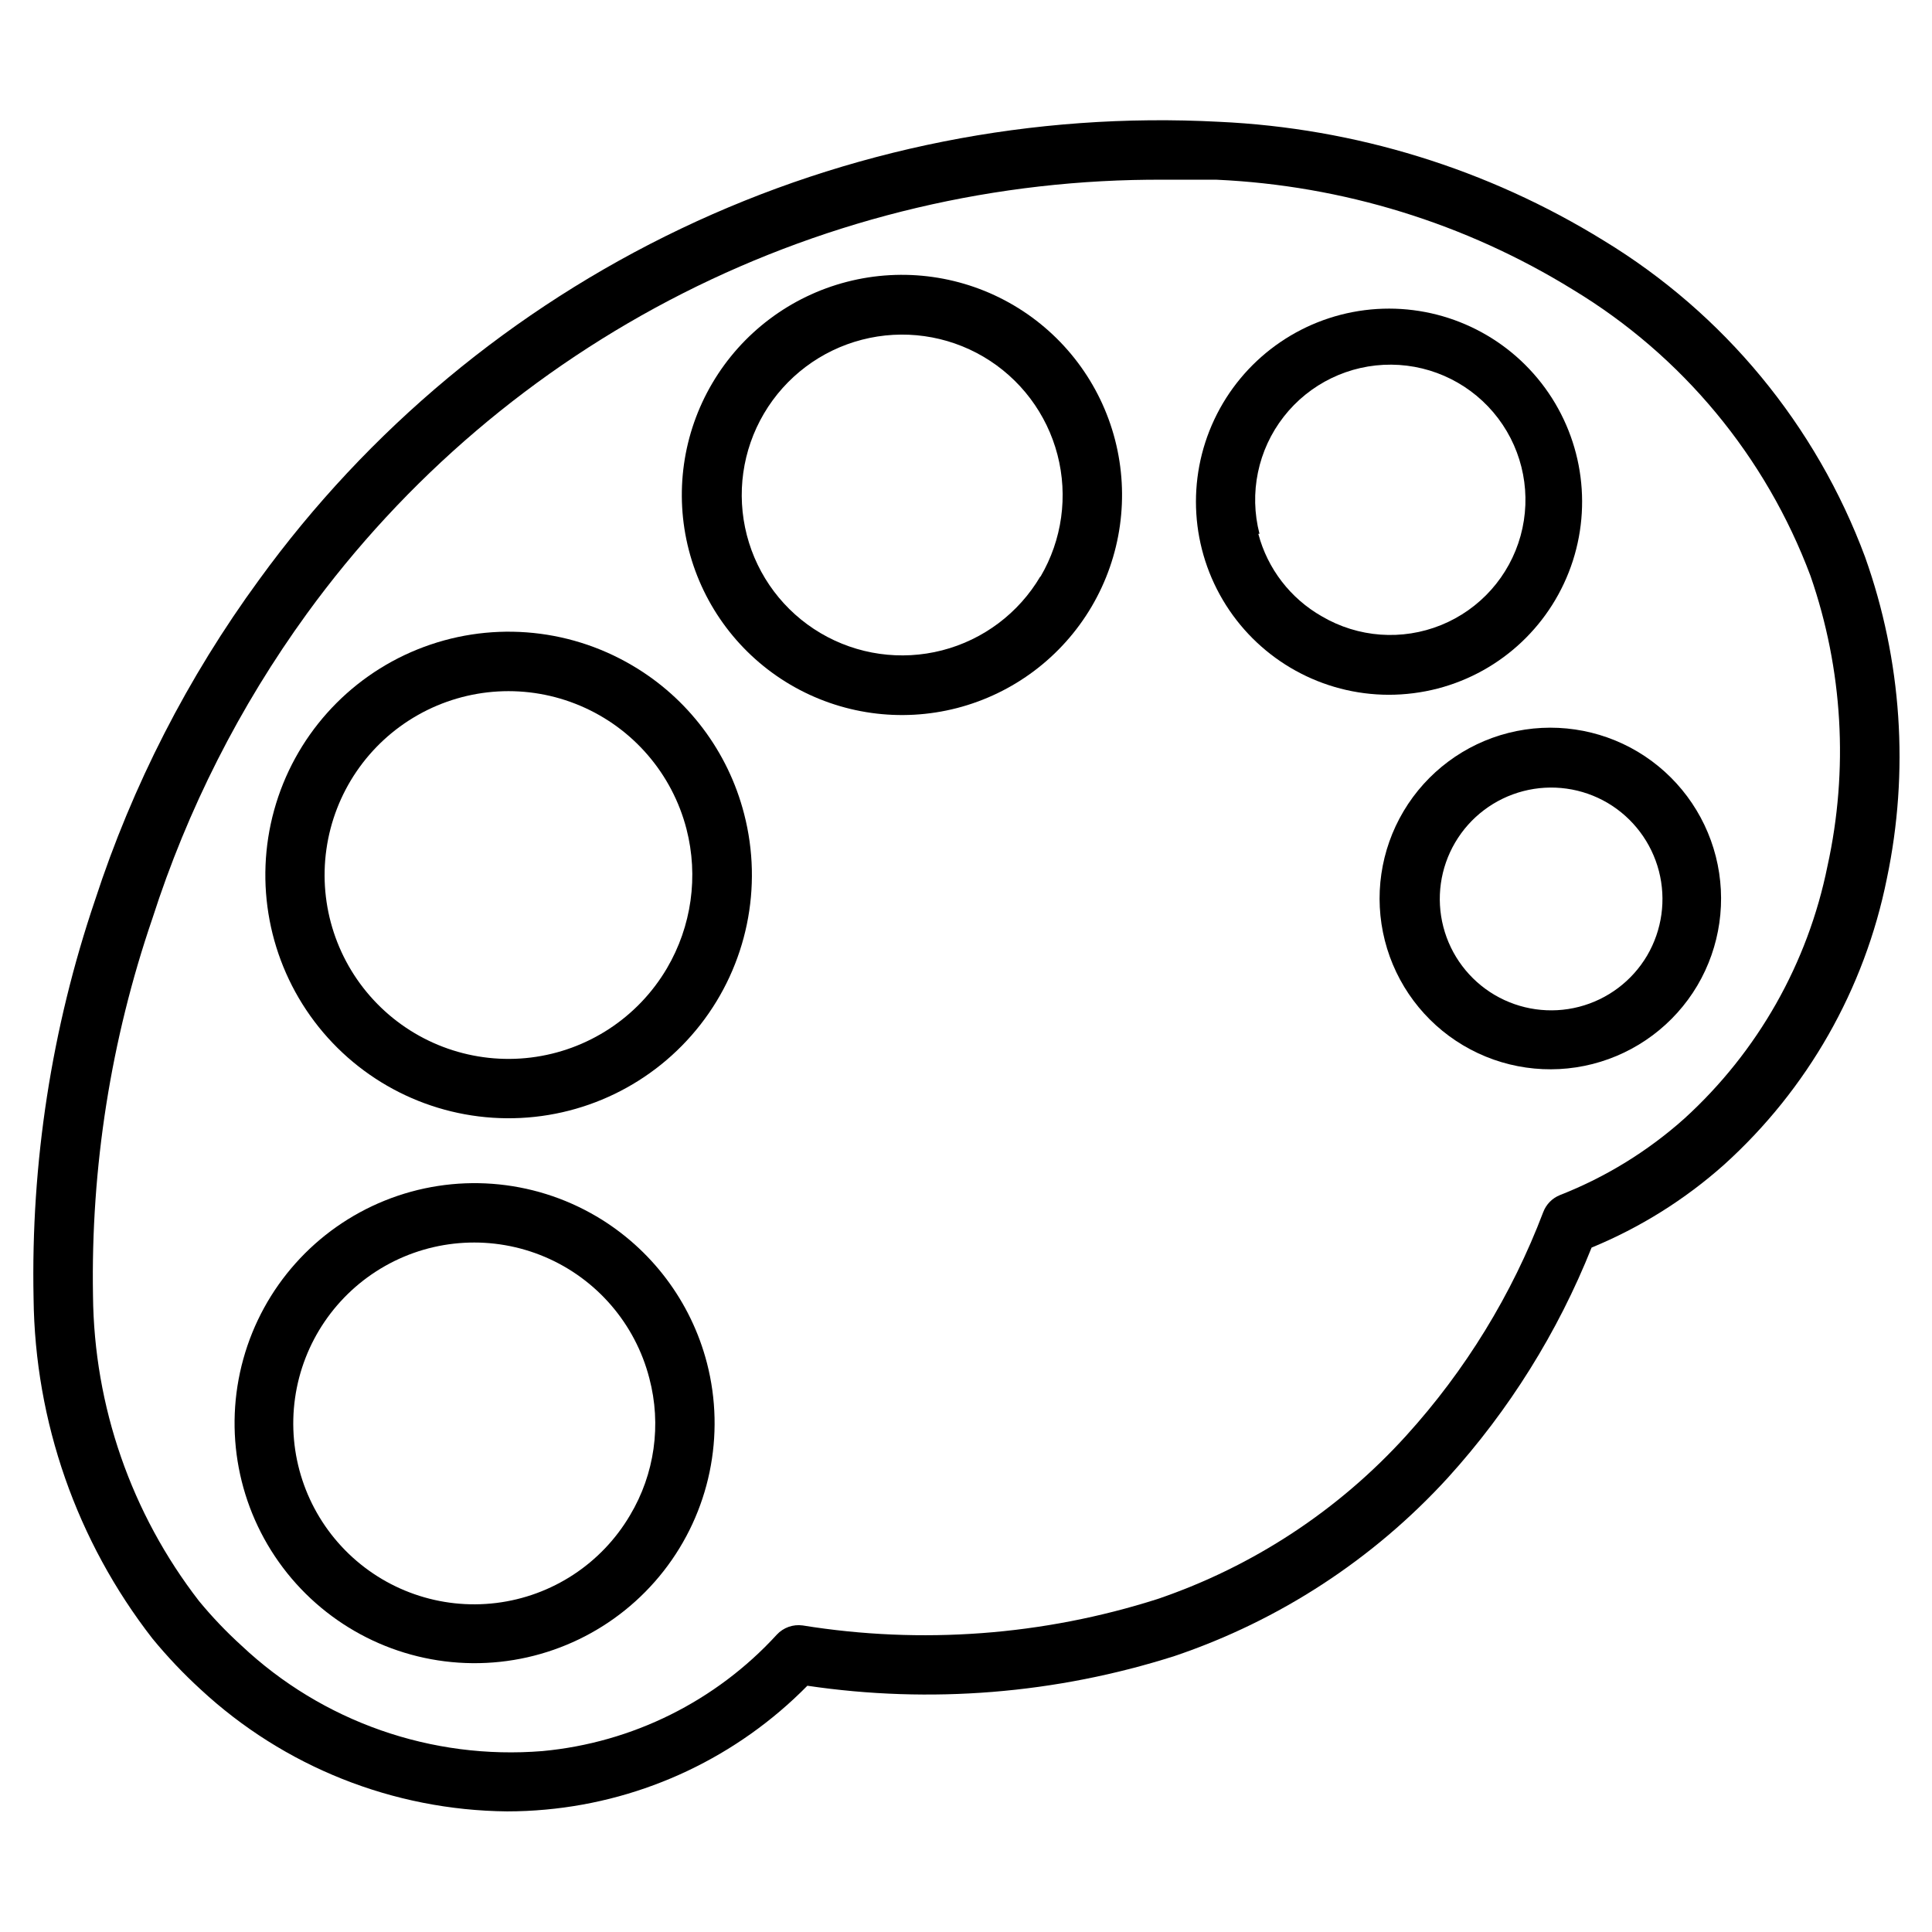
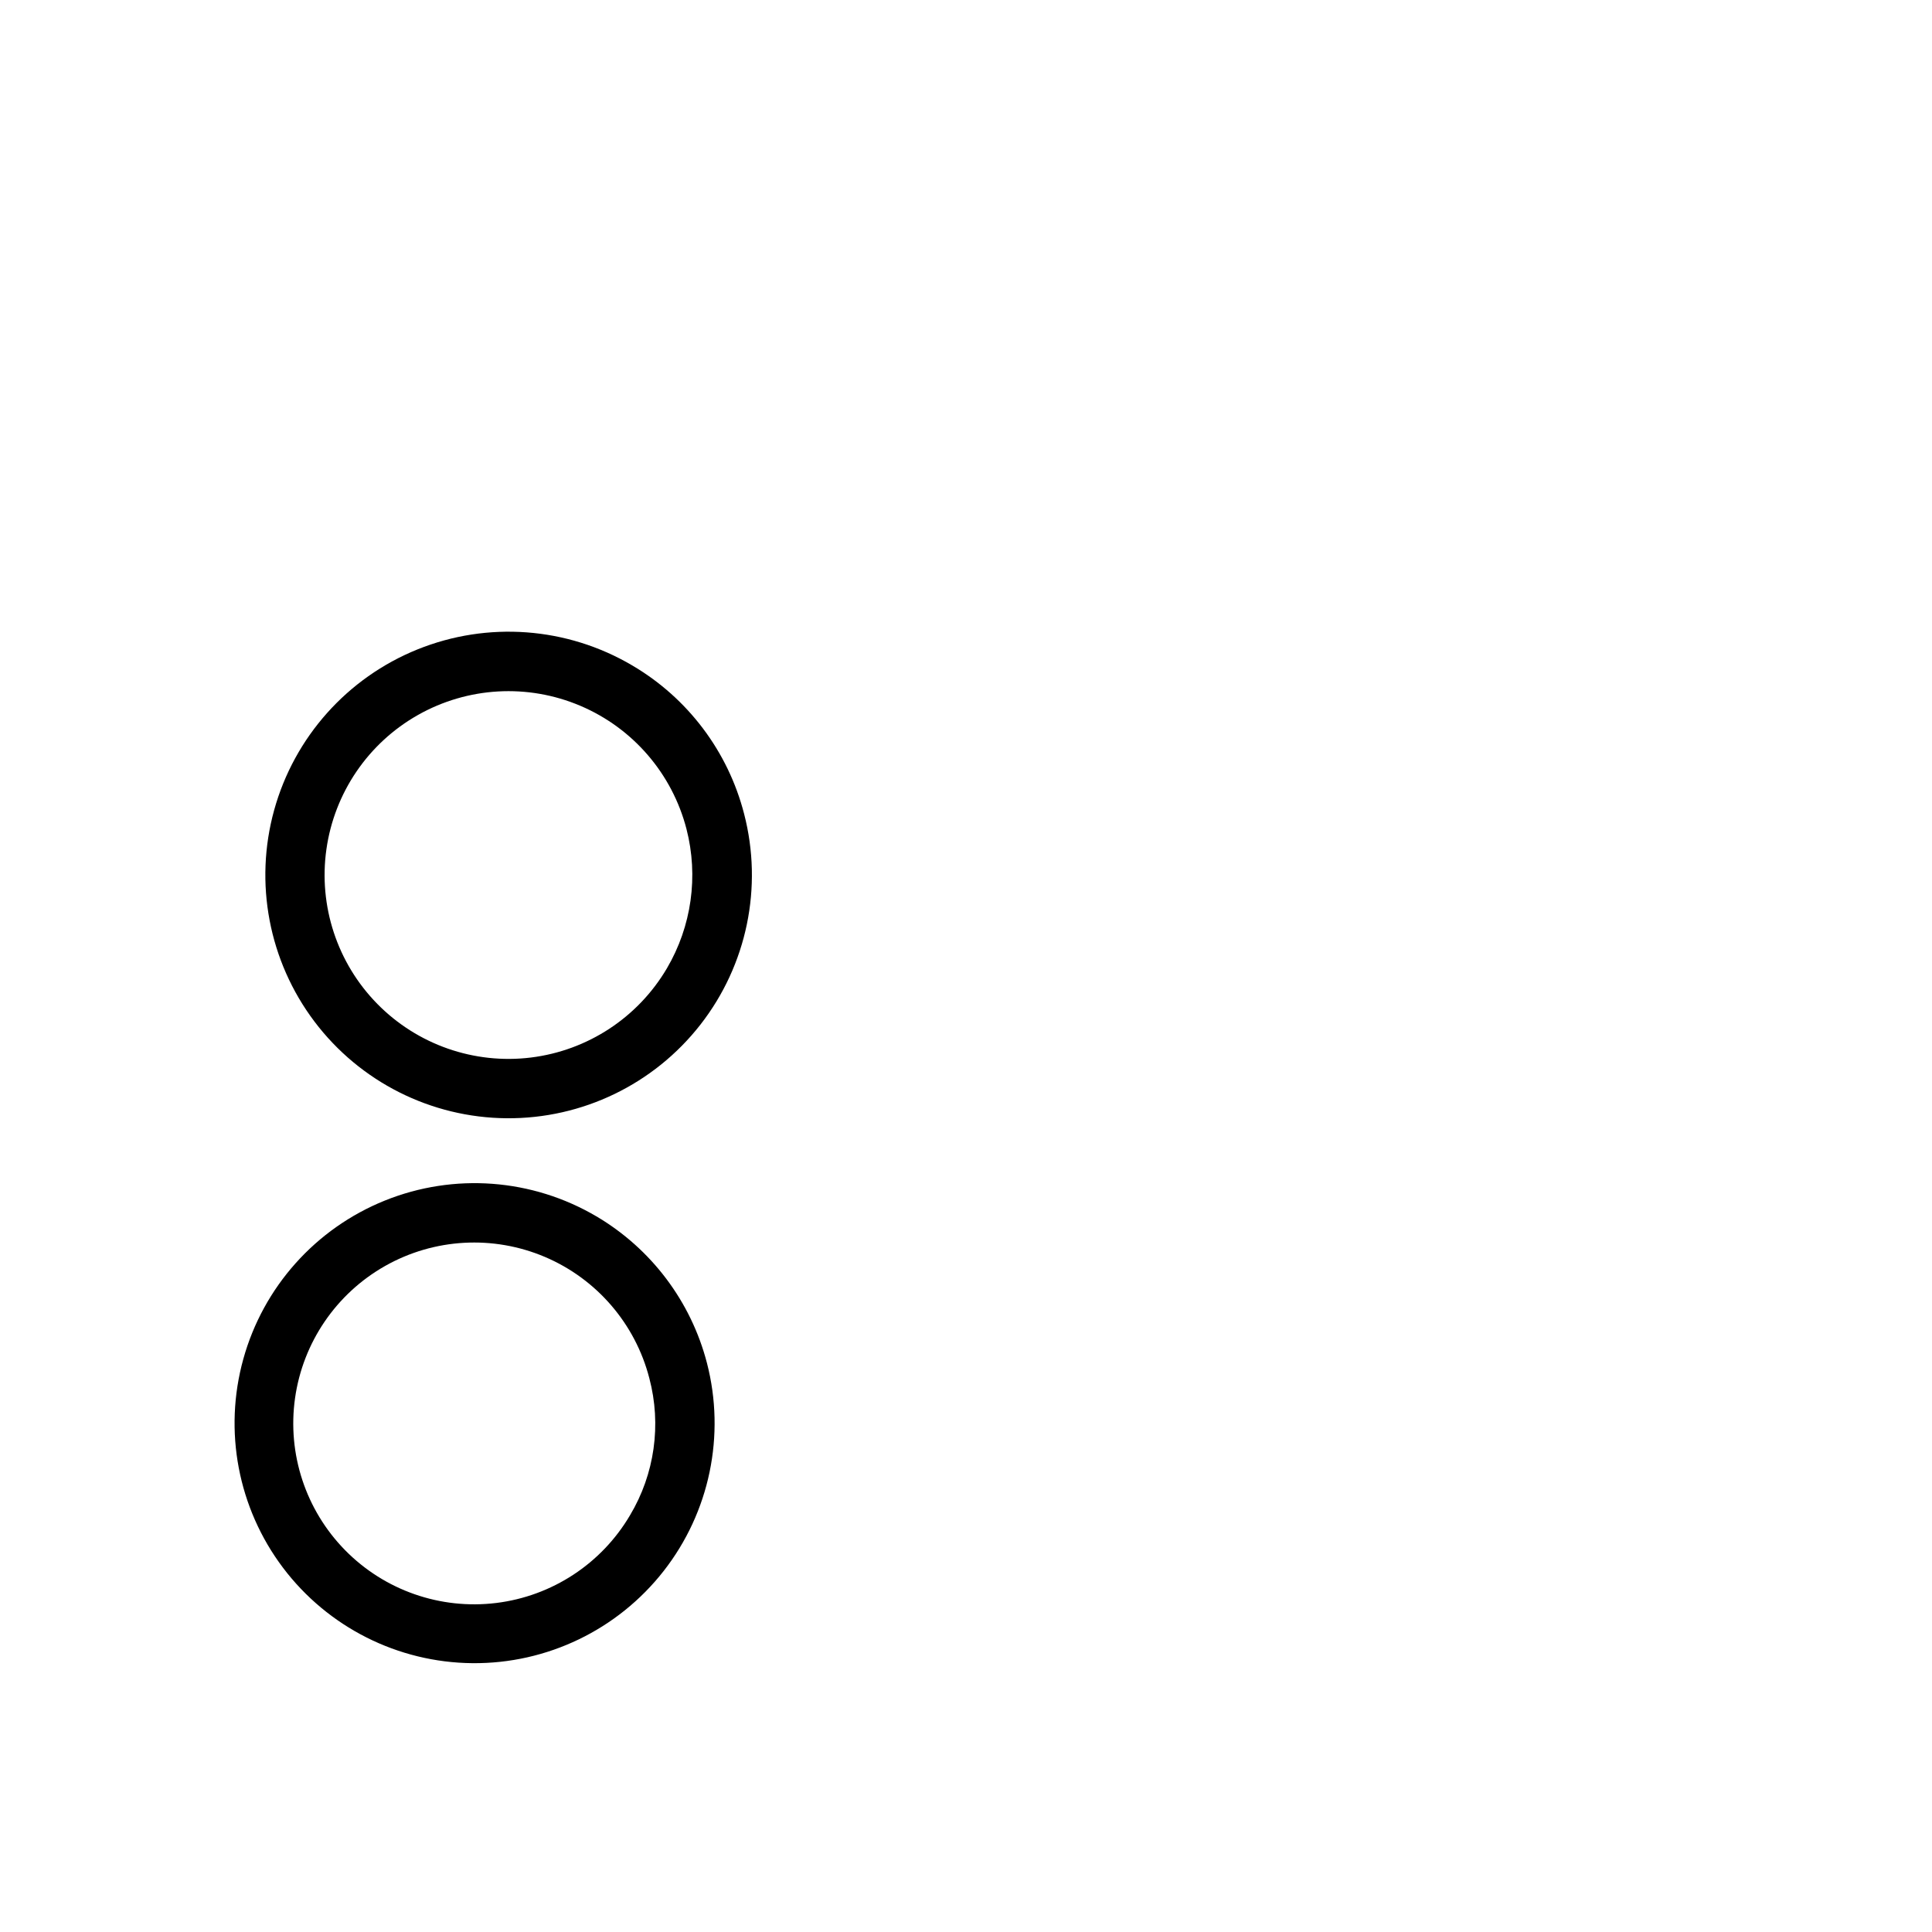
<svg xmlns="http://www.w3.org/2000/svg" fill="#000000" width="800px" height="800px" version="1.1" viewBox="144 144 512 512">
  <g>
-     <path d="m638.29 291.68c-12.992-34.969-37.398-64.535-69.273-83.914-30.75-18.996-65.84-29.832-101.95-31.488-49.168-2.606-98.207 7.137-142.64 28.34-44.441 21.203-82.867 53.188-111.78 93.047-18.879 25.809-33.547 54.453-43.453 84.859-11.523 33.973-17.039 69.695-16.297 105.56 0.367 32.68 11.43 64.336 31.488 90.137 3.926 4.785 8.188 9.281 12.754 13.461 22.102 20.527 51.074 32.066 81.238 32.352 3.41 0 6.824-0.156 10.234-0.473 26.273-2.387 50.848-14.02 69.352-32.824 32.609 4.832 65.891 2.137 97.301-7.871 27.746-9.371 52.66-25.621 72.422-47.234 16.238-17.898 29.141-38.562 38.102-61.008 12.855-5.293 24.727-12.715 35.105-21.961 22.137-19.992 37.262-46.57 43.141-75.809 5.965-28.379 3.977-57.855-5.746-85.176zm-9.996 81.867c-5.199 25.738-18.461 49.148-37.867 66.836-9.699 8.68-20.867 15.555-32.984 20.309-2.074 0.816-3.703 2.477-4.484 4.566-8.293 21.824-20.602 41.906-36.293 59.199-17.934 19.785-40.609 34.684-65.887 43.293-30.371 9.691-62.598 12.09-94.07 7.008-2.547-0.352-5.102 0.559-6.848 2.441-16.152 17.645-38.293 28.645-62.113 30.855-29.336 2.383-58.309-7.769-79.742-27.945-4.031-3.66-7.793-7.606-11.258-11.809-17.949-23.184-27.82-51.602-28.102-80.922-0.594-33.988 4.734-67.816 15.742-99.977 9.285-28.918 23.102-56.18 40.934-80.766 26.027-35.824 60.203-64.938 99.707-84.938 39.508-20 83.203-30.309 127.48-30.074h13.855c33.453 1.516 65.969 11.539 94.465 29.129 28.938 17.48 51.129 44.219 62.977 75.887 8.57 24.727 10.121 51.348 4.488 76.906z" />
-     <path d="m302.07 466.36c-17.035-10.043-37.77-11.59-56.109-4.188-18.336 7.402-32.188 22.91-37.477 41.965-5.293 19.051-1.422 39.48 10.473 55.277 11.898 15.797 30.461 25.164 50.238 25.344 19.773 0.18 38.504-8.852 50.684-24.43 12.18-15.578 16.422-35.934 11.477-55.082-4.227-16.328-14.758-30.312-29.285-38.887zm8.895 79.191c-7.562 12.848-20.676 21.441-35.469 23.254-14.797 1.816-29.598-3.356-40.043-13.992-10.445-10.633-15.348-25.523-13.266-40.285 2.082-14.758 10.91-27.711 23.891-35.047 12.977-7.332 28.629-8.207 42.348-2.375 13.715 5.836 23.938 17.723 27.656 32.156 3.25 12.293 1.406 25.375-5.117 36.289z" />
+     <path d="m302.07 466.36c-17.035-10.043-37.77-11.59-56.109-4.188-18.336 7.402-32.188 22.91-37.477 41.965-5.293 19.051-1.422 39.48 10.473 55.277 11.898 15.797 30.461 25.164 50.238 25.344 19.773 0.18 38.504-8.852 50.684-24.43 12.18-15.578 16.422-35.934 11.477-55.082-4.227-16.328-14.758-30.312-29.285-38.887zm8.895 79.191c-7.562 12.848-20.676 21.441-35.469 23.254-14.797 1.816-29.598-3.356-40.043-13.992-10.445-10.633-15.348-25.523-13.266-40.285 2.082-14.758 10.91-27.711 23.891-35.047 12.977-7.332 28.629-8.207 42.348-2.375 13.715 5.836 23.938 17.723 27.656 32.156 3.25 12.293 1.406 25.375-5.117 36.289" />
    <path d="m311.52 320.33c-17.27-10.176-38.293-11.738-56.879-4.231-18.59 7.512-32.625 23.238-37.98 42.559-5.352 19.316-1.418 40.027 10.652 56.035 12.07 16.008 30.898 25.488 50.945 25.656 20.043 0.164 39.027-9.004 51.359-24.809 12.336-15.801 16.613-36.445 11.582-55.848-4.258-16.551-14.938-30.719-29.68-39.363zm9.211 80.293v0.004c-7.688 13.051-21.012 21.785-36.051 23.633-15.035 1.844-30.074-3.41-40.691-14.219-10.617-10.805-15.605-25.938-13.492-40.938 2.109-15.004 11.078-28.168 24.266-35.625s29.094-8.359 43.035-2.434c13.945 5.922 24.34 17.992 28.129 32.66 3.223 12.512 1.355 25.785-5.195 36.922z" />
-     <path d="m412.67 224.93c-13.328-7.867-29.23-10.113-44.215-6.246-14.984 3.863-27.82 13.523-35.68 26.855-7.859 13.328-10.102 29.234-6.231 44.219 3.871 14.98 13.539 27.812 26.871 35.668 13.336 7.852 29.242 10.086 44.223 6.211 14.98-3.879 27.809-13.551 35.656-26.887 7.84-13.32 10.074-29.211 6.207-44.18-3.867-14.965-13.52-27.785-26.832-35.641zm7.008 71.871c-5.734 9.703-15.086 16.734-26 19.543-10.914 2.812-22.496 1.176-32.203-4.551-9.707-5.731-16.742-15.078-19.559-25.988-2.816-10.914-1.184-22.5 4.539-32.207 5.723-9.711 15.066-16.75 25.977-19.57 10.91-2.824 22.496-1.199 32.211 4.519 9.723 5.727 16.773 15.078 19.605 26 2.836 10.922 1.219 22.523-4.492 32.254z" />
-     <path d="m578.06 343.24c-10.312-6.156-22.652-7.957-34.297-5.012-11.648 2.949-21.641 10.406-27.789 20.727-6.144 10.32-7.934 22.66-4.977 34.305 2.961 11.641 10.426 21.629 20.754 27.766 10.324 6.137 22.668 7.914 34.309 4.945 11.637-2.973 21.621-10.445 27.746-20.777 6.09-10.312 7.852-22.617 4.902-34.223-2.953-11.609-10.375-21.578-20.648-27.73zm2.441 54.004v-0.004c-3.977 6.738-10.469 11.621-18.047 13.578-7.578 1.953-15.621 0.82-22.363-3.152-6.742-3.973-11.629-10.461-13.59-18.039-1.961-7.574-0.832-15.617 3.137-22.363s10.453-11.637 18.027-13.605c7.574-1.965 15.617-0.844 22.367 3.121 6.742 3.984 11.633 10.484 13.598 18.066 1.961 7.586 0.836 15.641-3.129 22.395z" />
-     <path d="m525.01 326.47c16.934-4.41 30.441-17.172 35.805-33.832s1.84-34.902-9.34-48.367c-11.18-13.465-28.469-20.281-45.828-18.074-17.359 2.211-32.387 13.141-39.84 28.977-7.449 15.836-6.289 34.379 3.074 49.164 9.367 14.785 25.637 23.758 43.137 23.785 4.383 0 8.75-0.555 12.992-1.652zm-47.23-41.012h-0.004c-2.797-10.777-0.426-22.242 6.422-31.023 6.844-8.781 17.387-13.879 28.52-13.797 11.133 0.086 21.598 5.344 28.309 14.23 6.711 8.883 8.906 20.383 5.945 31.117s-10.746 19.477-21.066 23.664c-10.316 4.184-21.996 3.332-31.598-2.309-8.324-4.734-14.398-12.621-16.844-21.883z" />
  </g>
</svg>